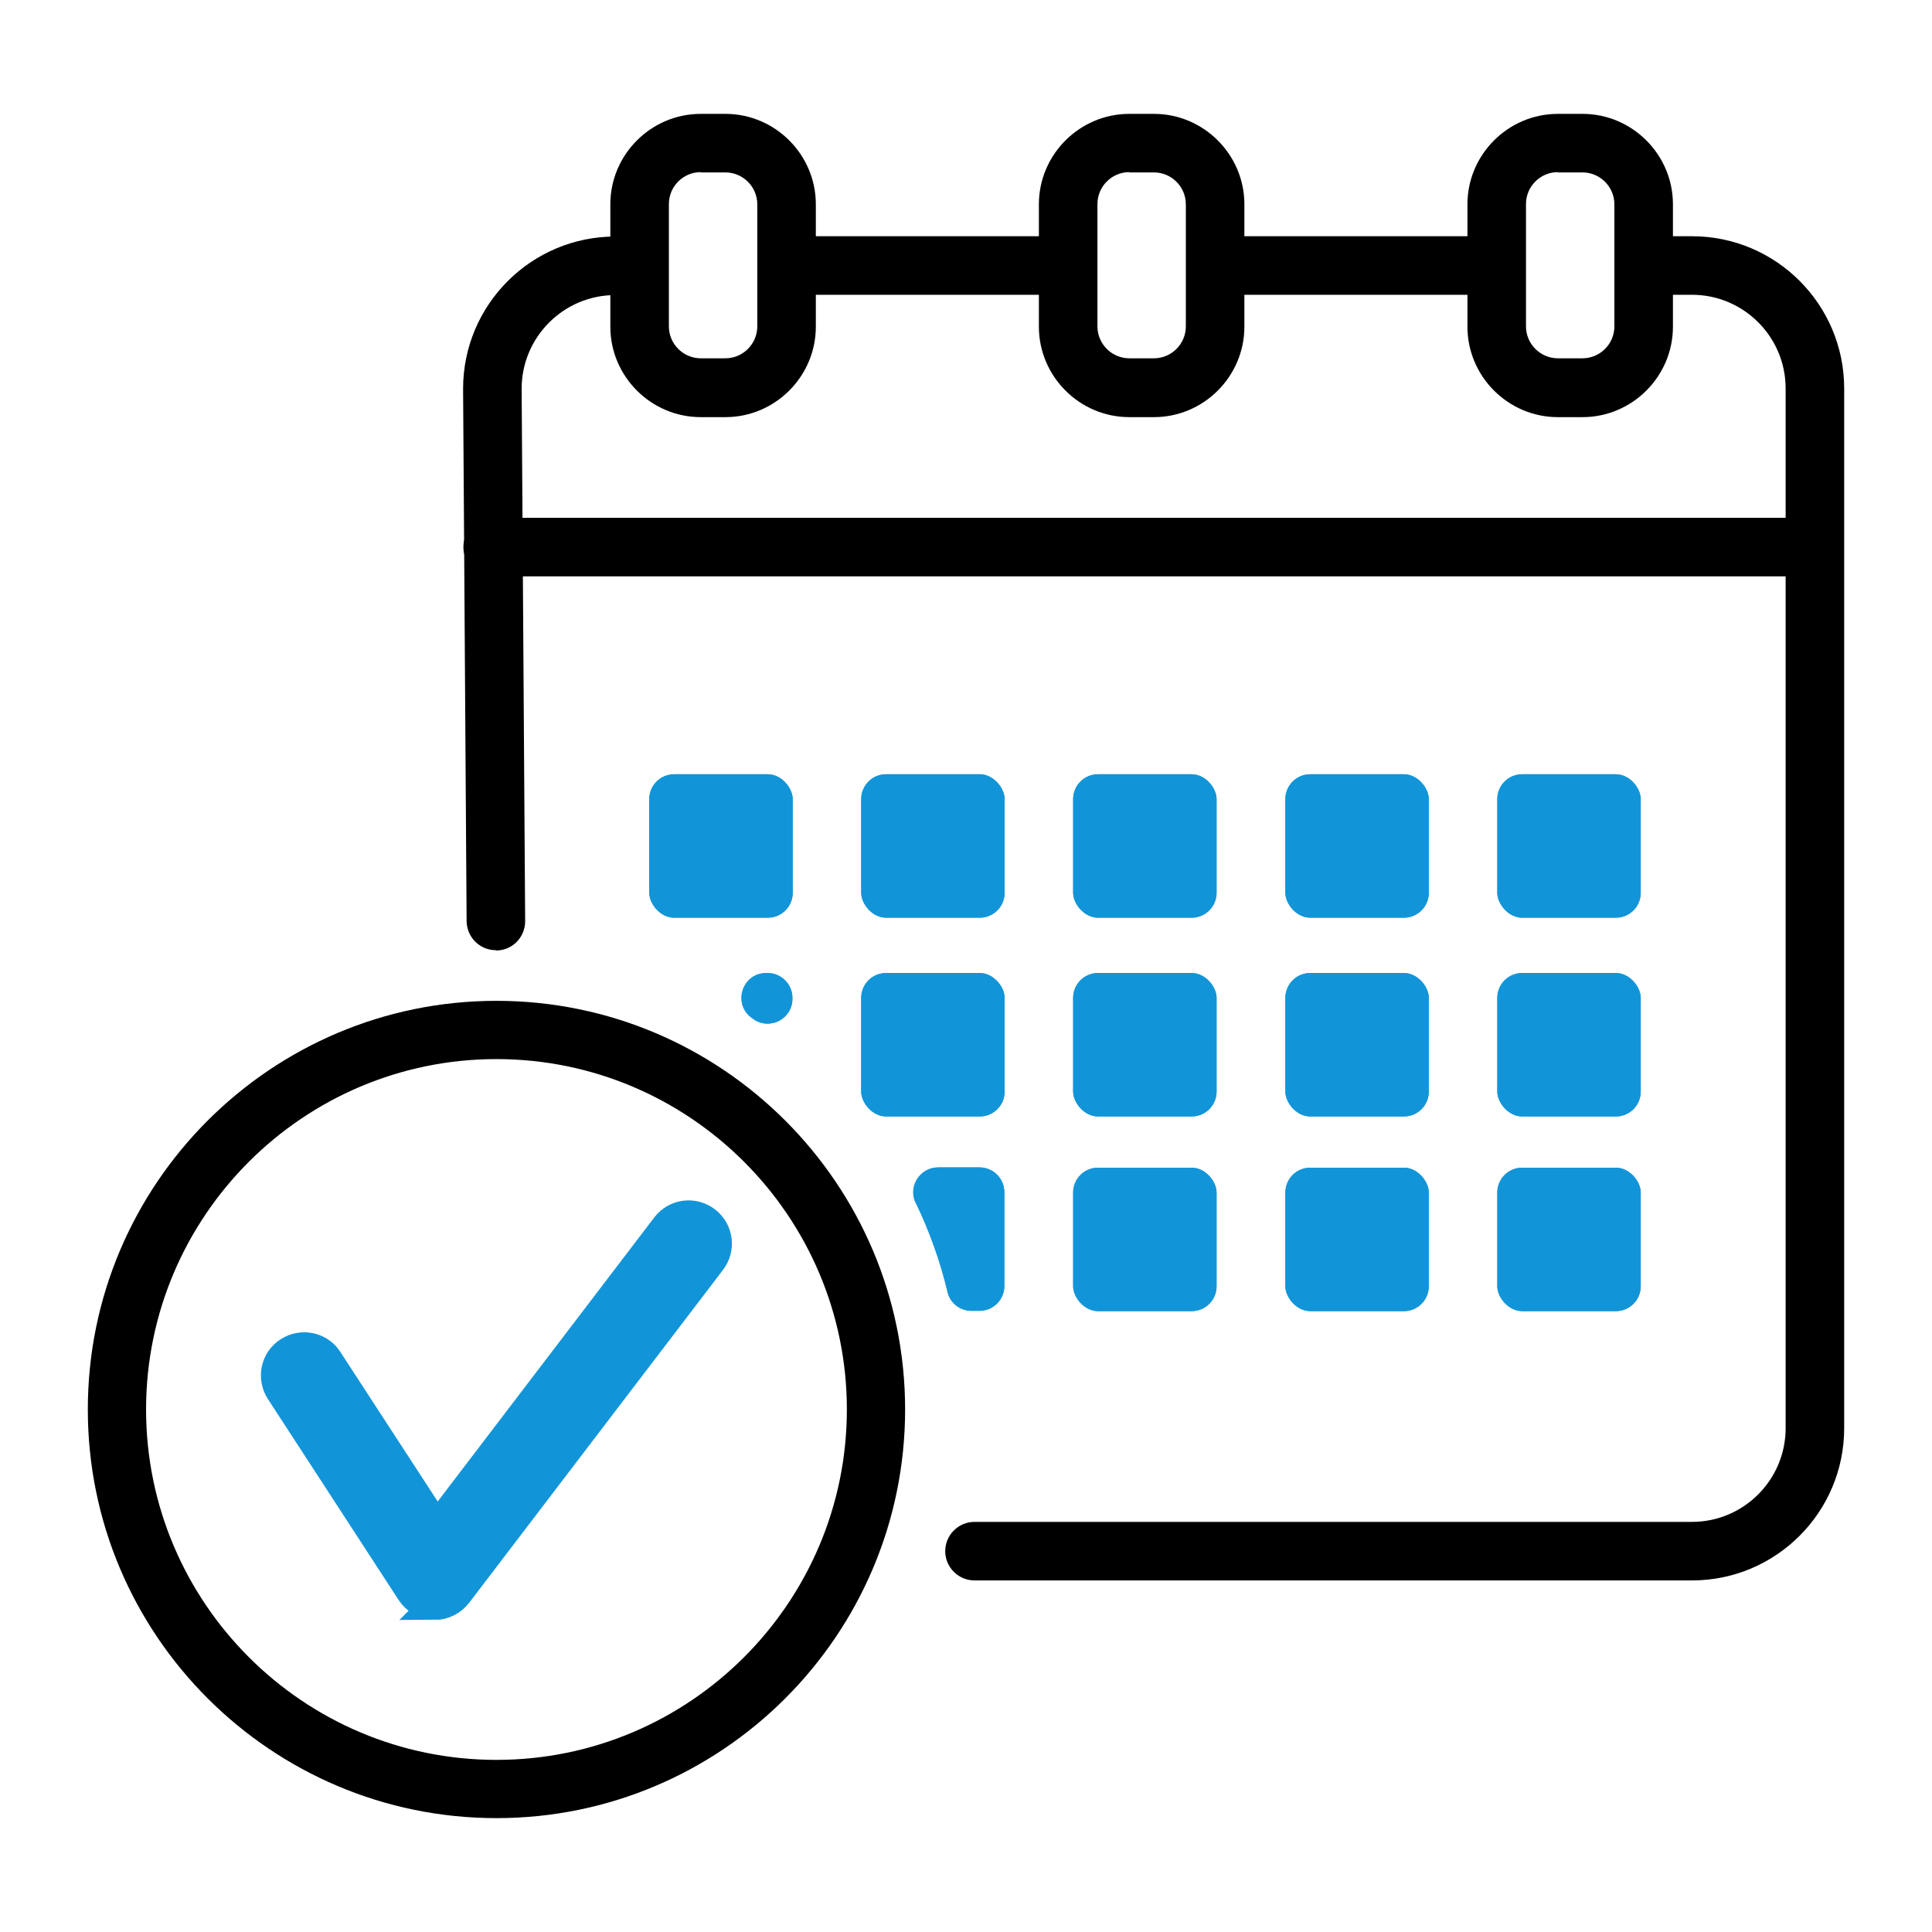
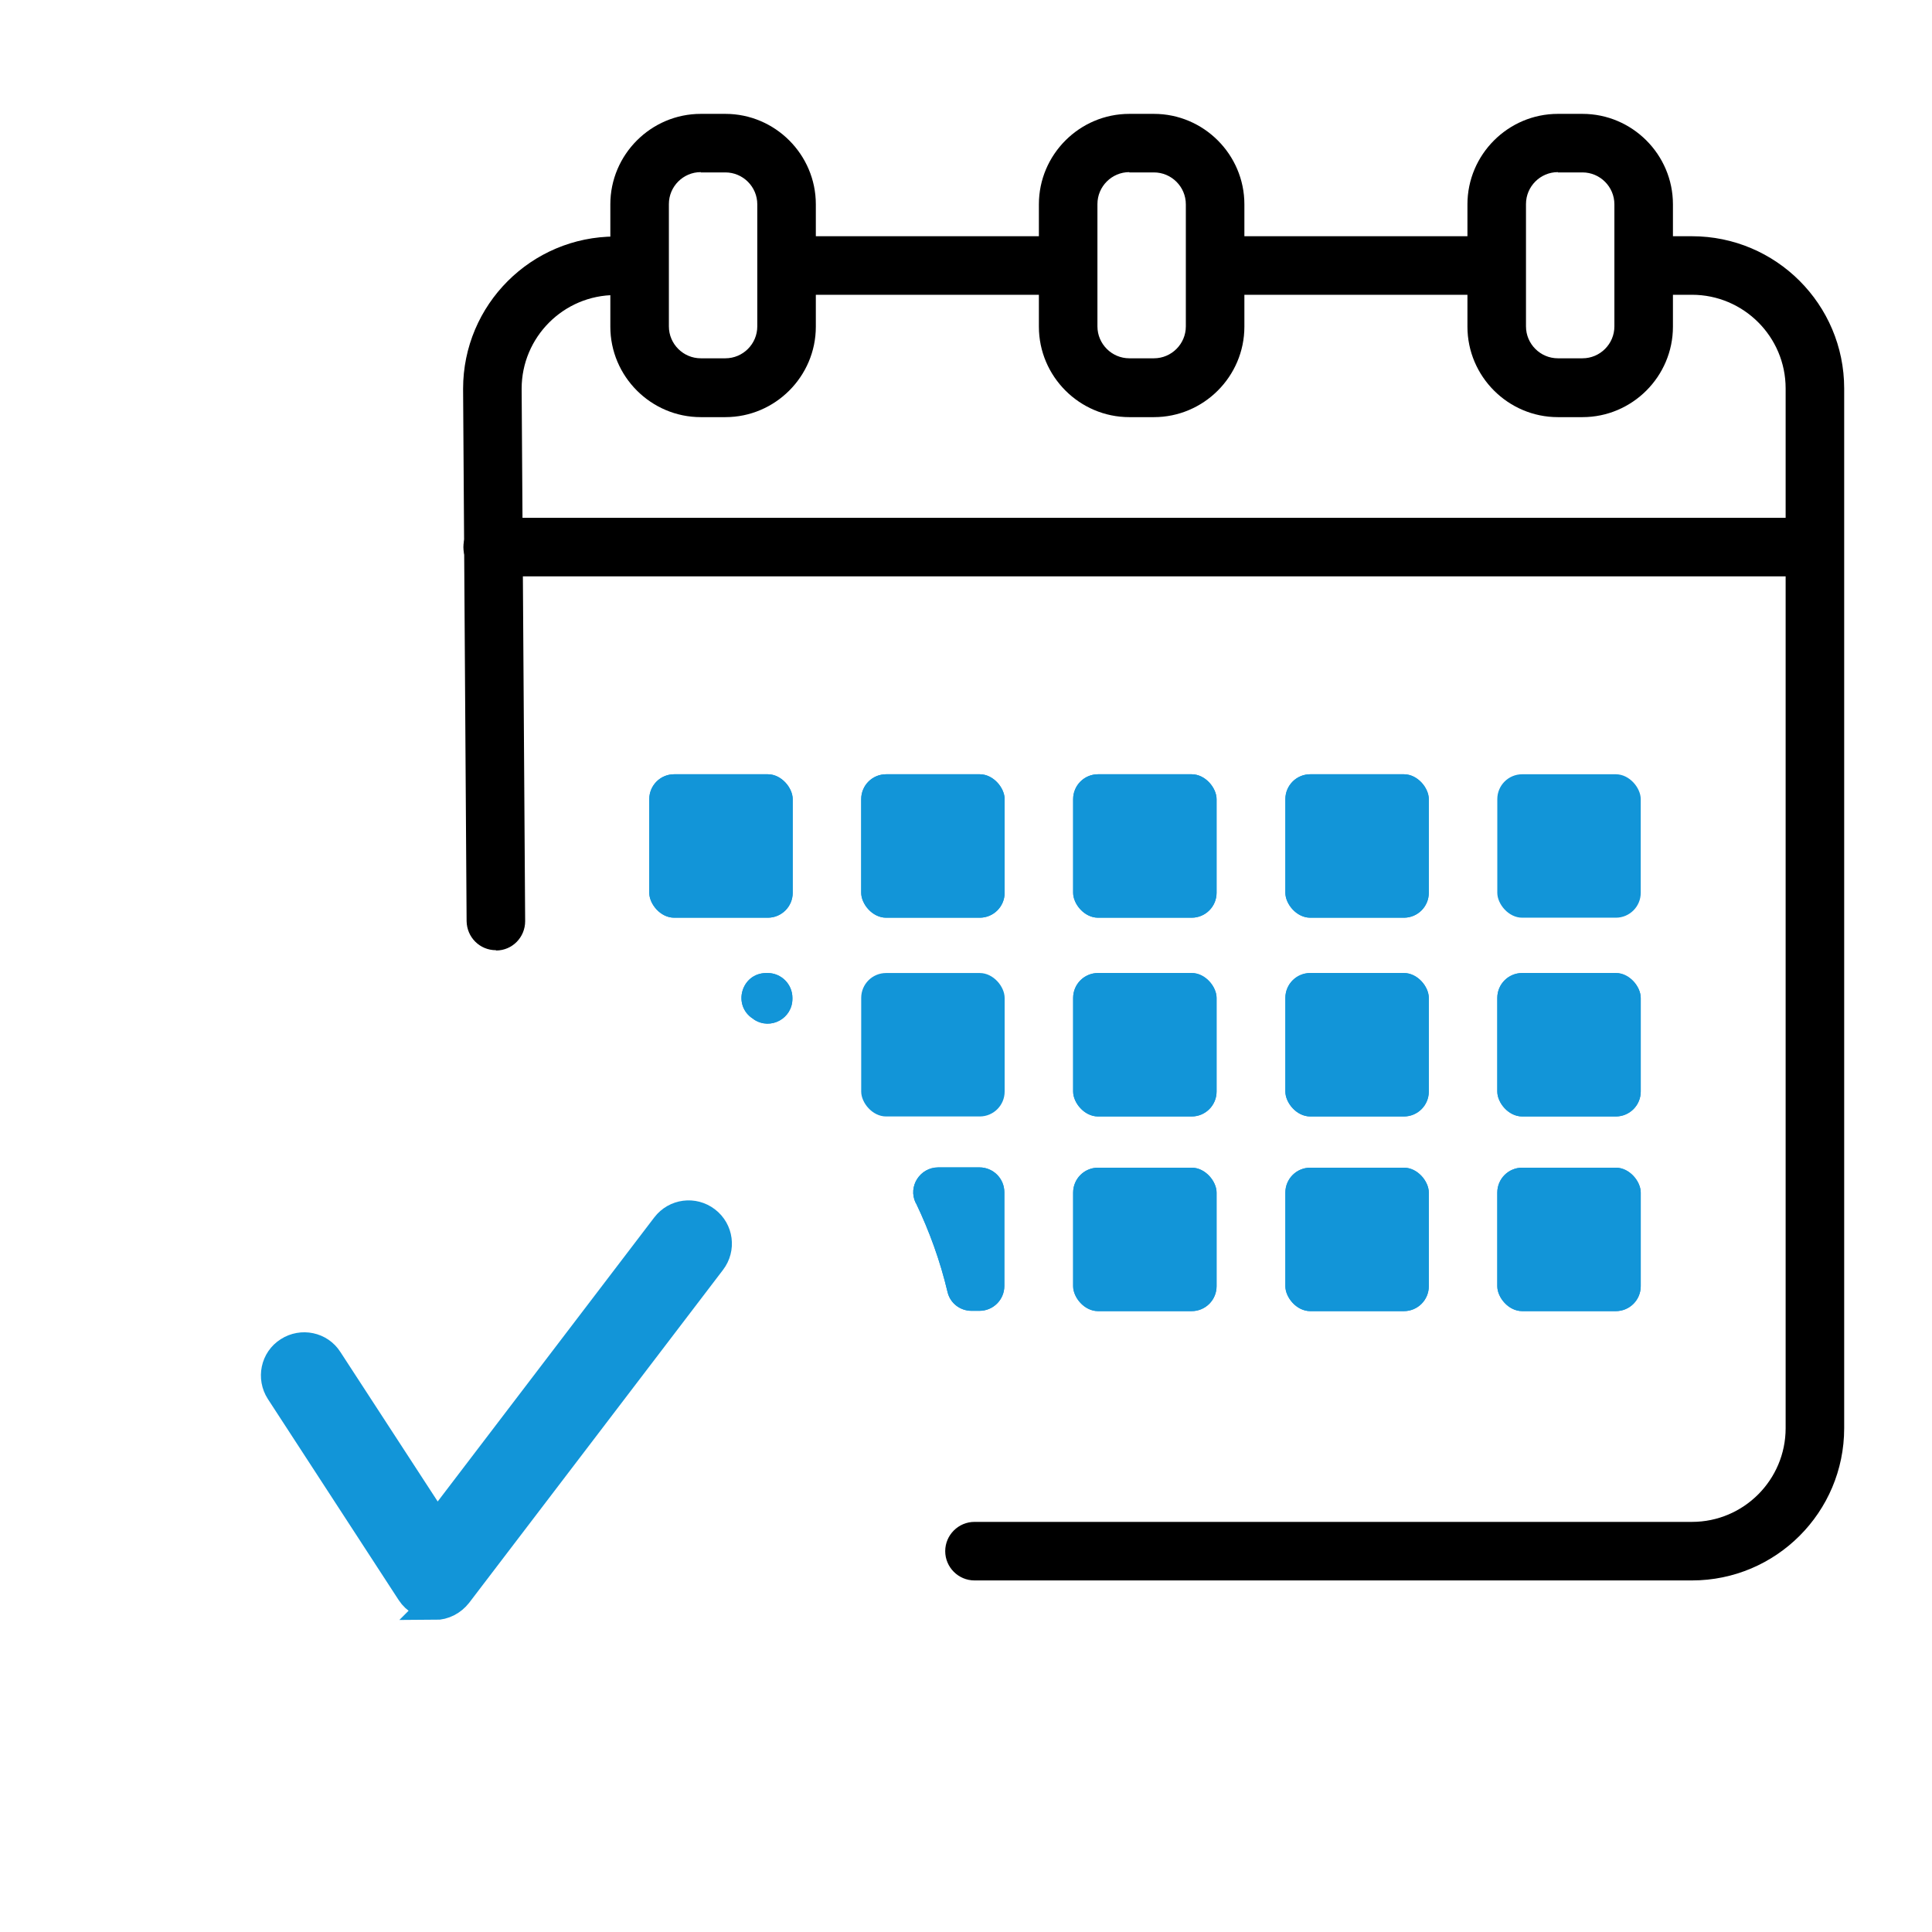
<svg xmlns="http://www.w3.org/2000/svg" id="Layer_1" viewBox="0 0 66 66">
  <defs>
    <style>.cls-1,.cls-2{fill:#1295d8;}.cls-2{stroke:#1295d8;stroke-miterlimit:10;}</style>
  </defs>
  <g>
    <rect class="cls-1" x="22.18" y="26.45" width="4.9" height="4.9" rx=".85" ry=".85" />
    <rect class="cls-1" x="29.42" y="26.45" width="4.9" height="4.9" rx=".85" ry=".85" />
    <rect class="cls-1" x="36.66" y="26.45" width="4.9" height="4.9" rx=".85" ry=".85" />
    <rect class="cls-1" x="43.91" y="26.45" width="4.9" height="4.9" rx=".85" ry=".85" />
-     <rect class="cls-1" x="51.15" y="26.45" width="4.9" height="4.9" rx=".85" ry=".85" />
-     <rect class="cls-1" x="29.42" y="33.24" width="4.9" height="4.9" rx=".85" ry=".85" />
    <rect class="cls-1" x="36.66" y="33.24" width="4.9" height="4.9" rx=".85" ry=".85" />
    <rect class="cls-1" x="43.91" y="33.24" width="4.9" height="4.9" rx=".85" ry=".85" />
    <rect class="cls-1" x="51.15" y="33.24" width="4.9" height="4.9" rx=".85" ry=".85" />
    <rect class="cls-1" x="36.66" y="39.89" width="4.9" height="4.9" rx=".85" ry=".85" />
    <rect class="cls-1" x="43.91" y="39.89" width="4.9" height="4.9" rx=".85" ry=".85" />
    <rect class="cls-1" x="51.15" y="39.89" width="4.9" height="4.9" rx=".85" ry=".85" />
    <path class="cls-1" d="M27.07,34.12v-.03c0-.47-.38-.85-.85-.85h-.04c-.85,0-1.17,1.1-.46,1.56,.01,0,.03,.02,.04,.03,.57,.37,1.31-.04,1.31-.71Z" />
    <path class="cls-1" d="M31.29,41.1c.46,.96,.83,1.98,1.08,3.04,.09,.38,.43,.64,.82,.64h.27c.47,0,.85-.38,.85-.85v-3.2c0-.47-.38-.85-.85-.85h-1.41c-.62,0-1.04,.65-.77,1.21Z" />
  </g>
  <g>
    <path class="cls-1" d="M14.86,54.83s-.02,0-.04,0c-.32-.01-.61-.18-.78-.44l-4.47-6.87c-.29-.45-.17-1.06,.29-1.35,.45-.29,1.06-.17,1.35,.29l3.71,5.7,7.83-10.27c.33-.43,.94-.51,1.37-.18,.43,.33,.51,.94,.18,1.37l-8.67,11.37c-.19,.24-.47,.39-.78,.39Z" />
    <path class="cls-1" d="M14.86,55.03h-.05c-.38-.01-.73-.21-.94-.54l-4.47-6.87c-.35-.54-.2-1.28,.34-1.63,.55-.35,1.28-.2,1.63,.35l3.56,5.46,7.66-10.04c.39-.52,1.14-.62,1.65-.22,.52,.39,.62,1.13,.22,1.65l-8.67,11.37c-.22,.29-.57,.46-.94,.46Zm-4.47-8.82c-.15,0-.29,.04-.42,.13-.36,.23-.46,.72-.23,1.08l4.47,6.87c.14,.21,.37,.34,.62,.35l.03,.2v-.2c.24,0,.47-.11,.62-.31l8.67-11.37c.26-.34,.19-.83-.15-1.09-.34-.26-.83-.19-1.09,.15l-8,10.49-3.86-5.94c-.15-.23-.4-.35-.65-.35Z" />
  </g>
-   <path d="M16.96,62.11c-7.7,0-13.96-6.26-13.96-13.96s6.26-13.96,13.96-13.96,13.96,6.26,13.96,13.96-6.26,13.96-13.96,13.96Zm0-25.93c-6.6,0-11.97,5.37-11.97,11.97s5.37,11.97,11.97,11.97,11.97-5.37,11.97-11.97-5.37-11.97-11.97-11.97Z" />
  <g>
    <path class="cls-1" d="M14.86,54.83s-.02,0-.04,0c-.32-.01-.61-.18-.78-.44l-4.47-6.87c-.29-.45-.17-1.06,.29-1.35,.45-.29,1.06-.17,1.35,.29l3.71,5.7,7.83-10.27c.33-.43,.94-.51,1.37-.18,.43,.33,.51,.94,.18,1.37l-8.67,11.37c-.19,.24-.47,.39-.78,.39Z" />
    <path class="cls-1" d="M14.86,55.04h-.04c-.39-.02-.74-.22-.95-.54l-4.47-6.87c-.36-.55-.2-1.29,.35-1.64,.55-.36,1.29-.2,1.64,.35l3.55,5.45,7.65-10.03c.4-.52,1.14-.62,1.66-.22,.52,.4,.62,1.14,.23,1.66l-8.67,11.37c-.22,.29-.58,.47-.94,.47Zm-4.47-8.82c-.14,0-.29,.04-.42,.12-.35,.23-.46,.71-.23,1.06l4.47,6.87c.14,.21,.37,.34,.62,.35l.03,.21v-.21c.24,0,.47-.11,.61-.3l8.67-11.37c.26-.34,.19-.82-.15-1.08-.34-.26-.82-.19-1.08,.15l-8.01,10.5-3.87-5.95c-.15-.23-.39-.35-.65-.35Z" />
  </g>
  <path d="M57.8,53.99h-24.51c-.55,0-1-.45-1-1s.45-1,1-1h24.51c1.77,0,3.2-1.44,3.2-3.2V13.27c0-1.77-1.44-3.2-3.2-3.2h-1.24c-.55,0-1-.45-1-1s.45-1,1-1h1.24c2.87,0,5.2,2.33,5.2,5.2V48.79c0,2.87-2.33,5.2-5.2,5.2Z" />
  <path d="M50.71,10.07h-8.81c-.55,0-1-.45-1-1s.45-1,1-1h8.81c.55,0,1,.45,1,1s-.45,1-1,1Z" />
  <path d="M36.17,10.07h-9.1c-.55,0-1-.45-1-1s.45-1,1-1h9.1c.55,0,1,.45,1,1s-.45,1-1,1Z" />
  <path d="M16.94,32.46c-.55,0-.99-.44-1-.99l-.12-18.19c0-2.87,2.33-5.2,5.2-5.2,.55,0,1,.45,1,1s-.45,1-1,1c-1.77,0-3.2,1.44-3.2,3.2l.12,18.19c0,.55-.44,1-.99,1h0Z" />
  <path d="M24.78,14.25h-.84c-1.7,0-3.09-1.39-3.09-3.09V6.98c0-1.7,1.39-3.09,3.09-3.09h.84c1.7,0,3.09,1.39,3.09,3.09v4.18c0,1.7-1.39,3.09-3.09,3.09Zm-.84-8.37c-.6,0-1.09,.49-1.09,1.09v4.18c0,.6,.49,1.09,1.09,1.09h.84c.6,0,1.09-.49,1.09-1.09V6.98c0-.6-.49-1.09-1.09-1.09h-.84Z" />
  <path d="M39.42,14.25h-.84c-1.7,0-3.09-1.39-3.09-3.09V6.98c0-1.7,1.39-3.09,3.09-3.09h.84c1.7,0,3.09,1.39,3.09,3.09v4.18c0,1.7-1.39,3.09-3.09,3.09Zm-.84-8.37c-.6,0-1.09,.49-1.09,1.09v4.18c0,.6,.49,1.09,1.09,1.09h.84c.6,0,1.09-.49,1.09-1.09V6.98c0-.6-.49-1.09-1.09-1.09h-.84Z" />
  <path d="M54.06,14.25h-.84c-1.7,0-3.09-1.39-3.09-3.09V6.98c0-1.7,1.39-3.09,3.09-3.09h.84c1.7,0,3.09,1.39,3.09,3.09v4.18c0,1.7-1.39,3.09-3.09,3.09Zm-.84-8.37c-.6,0-1.09,.49-1.09,1.09v4.18c0,.6,.49,1.09,1.09,1.09h.84c.6,0,1.09-.49,1.09-1.09V6.98c0-.6-.49-1.09-1.09-1.09h-.84Z" />
  <path d="M61.83,19.69H16.83c-.55,0-1-.45-1-1s.45-1,1-1H61.83c.55,0,1,.45,1,1s-.45,1-1,1Z" />
  <g>
    <rect class="cls-1" x="22.18" y="26.45" width="4.9" height="4.9" rx=".85" ry=".85" />
    <rect class="cls-1" x="29.42" y="26.45" width="4.9" height="4.9" rx=".85" ry=".85" />
    <rect class="cls-1" x="36.66" y="26.45" width="4.9" height="4.9" rx=".85" ry=".85" />
    <rect class="cls-1" x="43.91" y="26.45" width="4.9" height="4.9" rx=".85" ry=".85" />
    <rect class="cls-1" x="51.15" y="26.45" width="4.9" height="4.9" rx=".85" ry=".85" />
    <rect class="cls-1" x="29.42" y="33.24" width="4.9" height="4.9" rx=".85" ry=".85" />
    <rect class="cls-1" x="36.66" y="33.24" width="4.9" height="4.9" rx=".85" ry=".85" />
    <rect class="cls-1" x="43.91" y="33.24" width="4.9" height="4.9" rx=".85" ry=".85" />
    <rect class="cls-1" x="51.15" y="33.24" width="4.9" height="4.9" rx=".85" ry=".85" />
    <rect class="cls-1" x="36.66" y="39.89" width="4.9" height="4.9" rx=".85" ry=".85" />
    <rect class="cls-1" x="43.91" y="39.89" width="4.9" height="4.9" rx=".85" ry=".85" />
    <rect class="cls-1" x="51.15" y="39.89" width="4.9" height="4.9" rx=".85" ry=".85" />
    <path class="cls-1" d="M27.07,34.12v-.03c0-.47-.38-.85-.85-.85h-.04c-.85,0-1.17,1.1-.46,1.56,.01,0,.03,.02,.04,.03,.57,.37,1.31-.04,1.31-.71Z" />
    <path class="cls-1" d="M31.29,41.1c.46,.96,.83,1.98,1.08,3.04,.09,.38,.43,.64,.82,.64h.27c.47,0,.85-.38,.85-.85v-3.2c0-.47-.38-.85-.85-.85h-1.41c-.62,0-1.04,.65-.77,1.21Z" />
  </g>
  <path class="cls-2" d="M14.86,54.83s-.02,0-.04,0c-.32-.01-.61-.18-.78-.44l-4.47-6.87c-.29-.45-.17-1.06,.29-1.35,.45-.29,1.06-.17,1.35,.29l3.71,5.7,7.83-10.27c.33-.43,.94-.51,1.37-.18,.43,.33,.51,.94,.18,1.37l-8.67,11.37c-.19,.24-.47,.39-.78,.39Z" />
  <g>
    <path class="cls-1" d="M14.86,54.83s-.02,0-.04,0c-.32-.01-.61-.18-.78-.44l-4.47-6.87c-.29-.45-.17-1.06,.29-1.35,.45-.29,1.06-.17,1.35,.29l3.71,5.7,7.83-10.27c.33-.43,.94-.51,1.37-.18,.43,.33,.51,.94,.18,1.37l-8.67,11.37c-.19,.24-.47,.39-.78,.39Z" />
    <path class="cls-1" d="M14.86,55.04h-.04c-.39-.02-.74-.22-.95-.54l-4.47-6.87c-.36-.55-.2-1.29,.35-1.64,.55-.36,1.29-.2,1.64,.35l3.55,5.45,7.65-10.03c.4-.52,1.14-.62,1.66-.22,.52,.4,.62,1.14,.23,1.66l-8.67,11.37c-.22,.29-.58,.47-.94,.47Zm-4.47-8.82c-.14,0-.29,.04-.42,.12-.35,.23-.46,.71-.23,1.06l4.47,6.87c.14,.21,.37,.34,.62,.35l.03,.21v-.21c.24,0,.47-.11,.61-.3l8.67-11.37c.26-.34,.19-.82-.15-1.08-.34-.26-.82-.19-1.08,.15l-8.01,10.5-3.87-5.95c-.15-.23-.39-.35-.65-.35Z" />
  </g>
</svg>